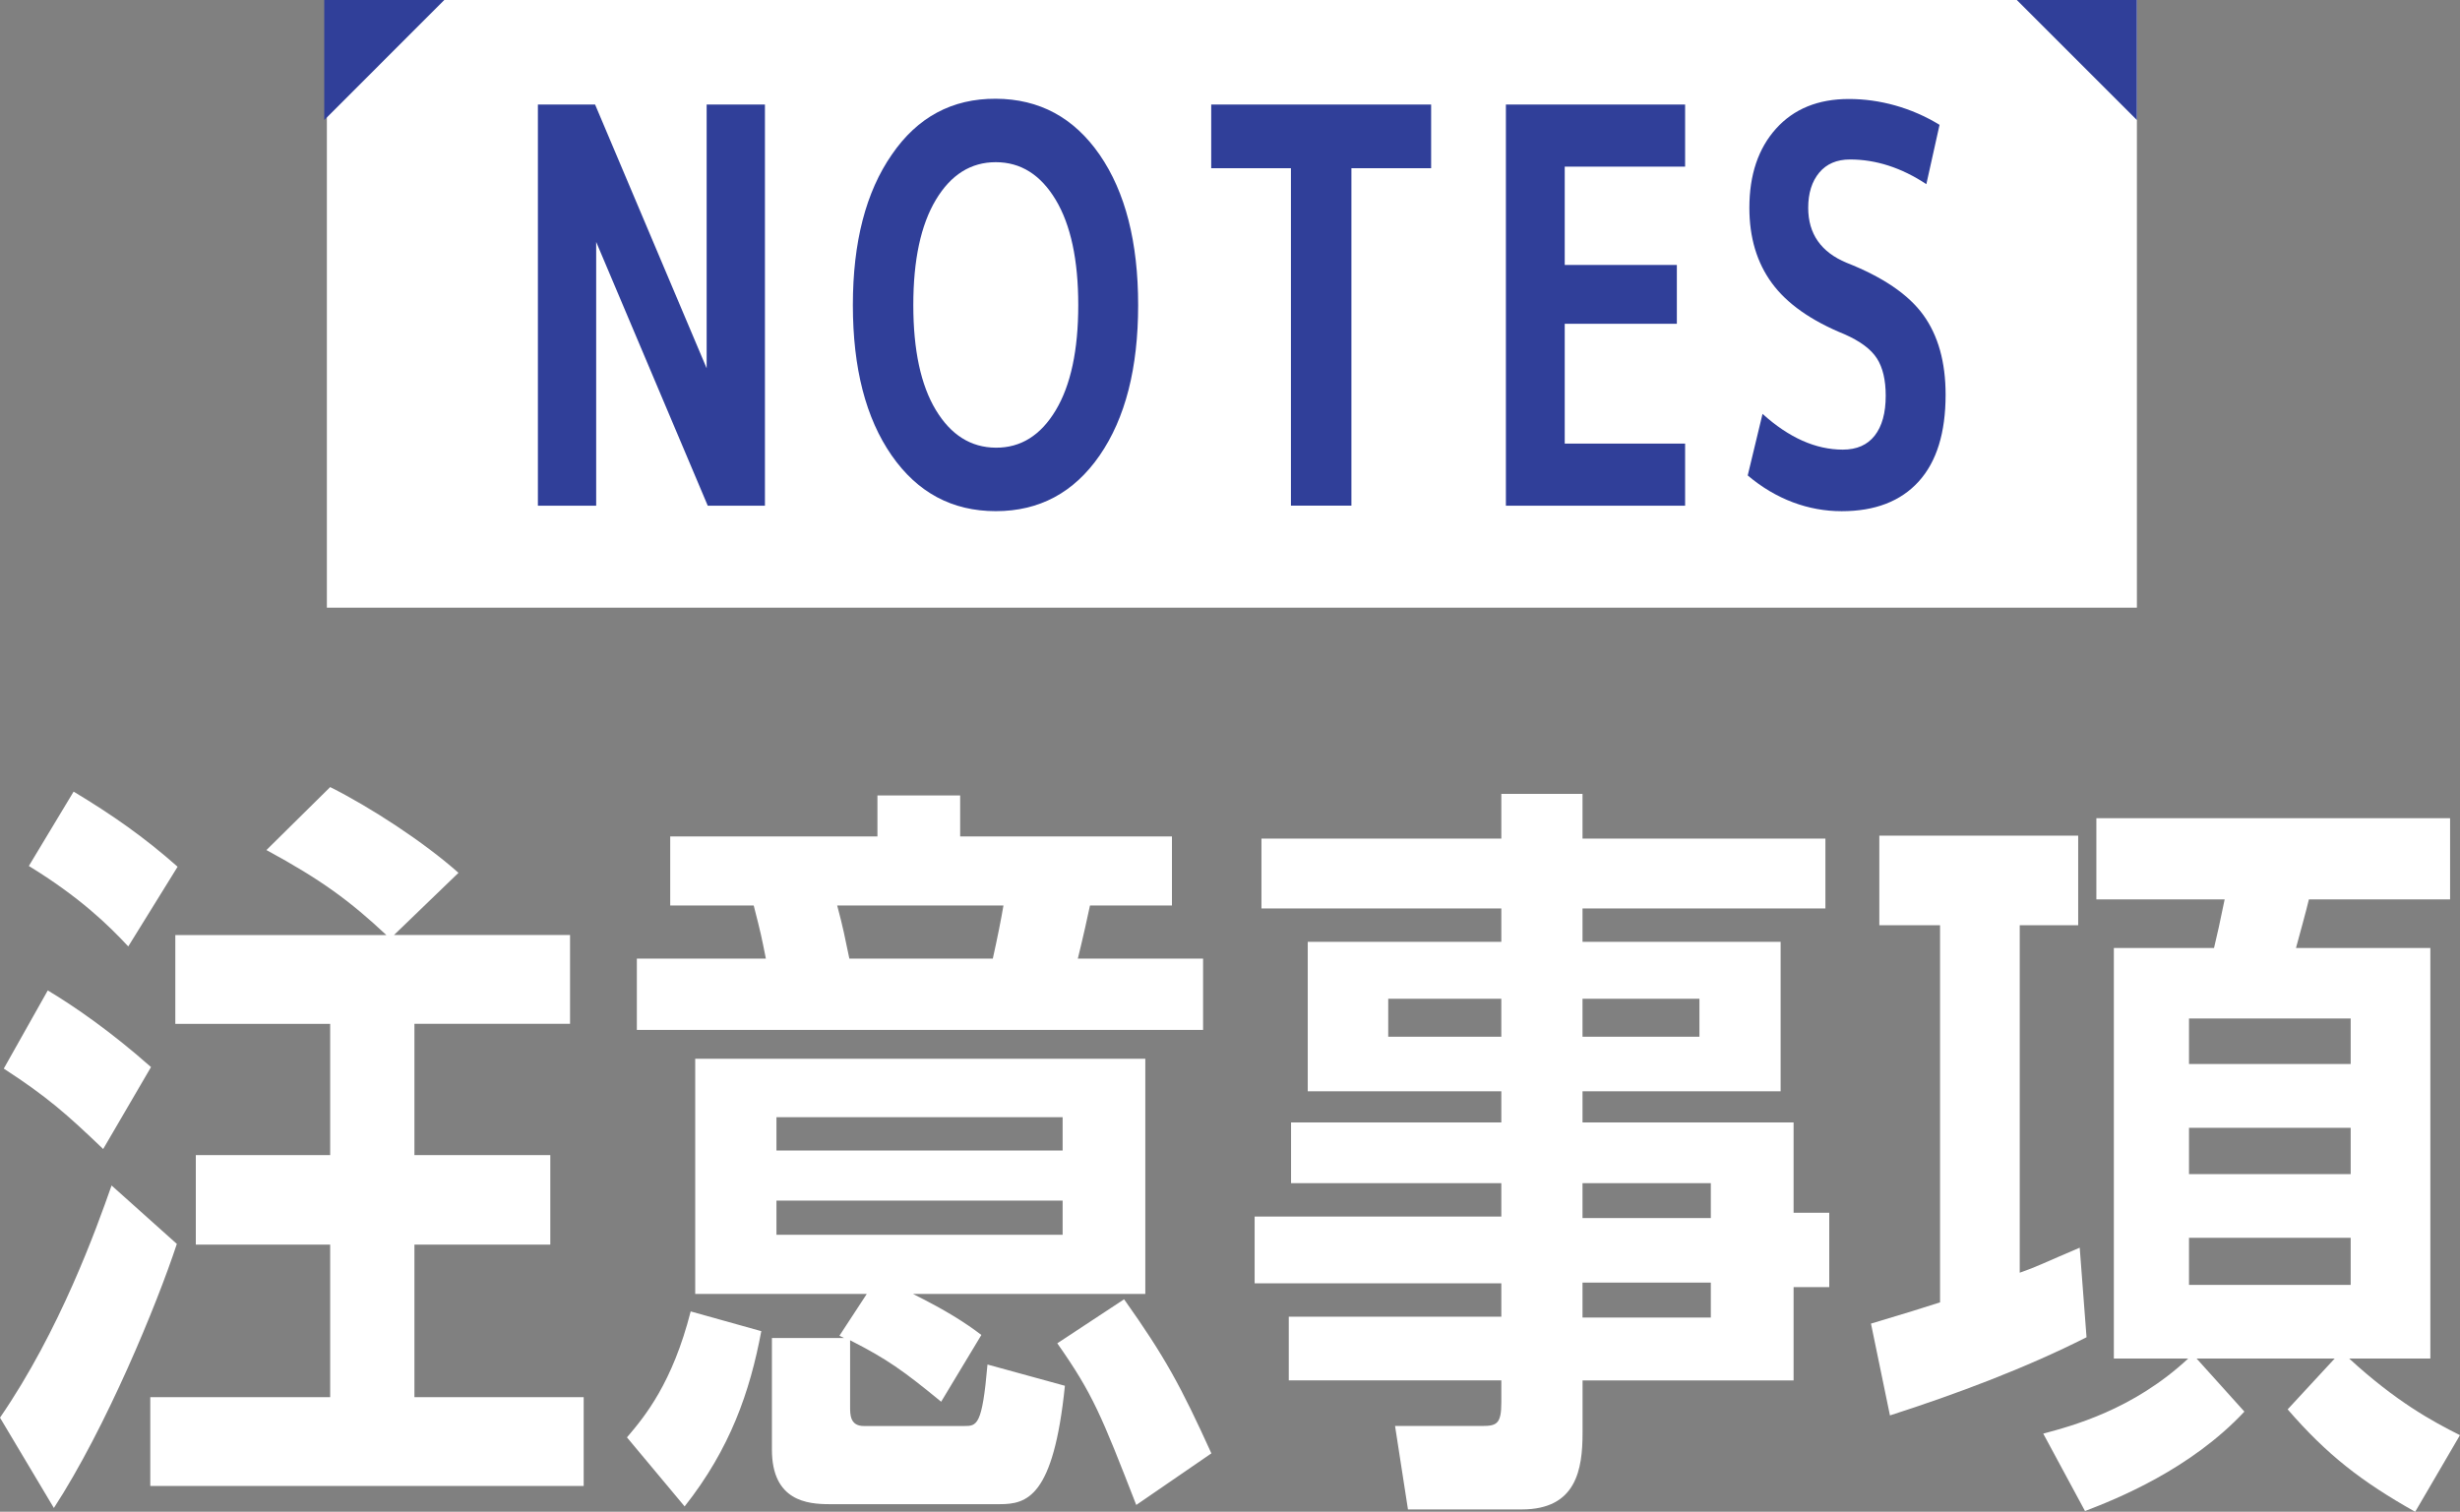
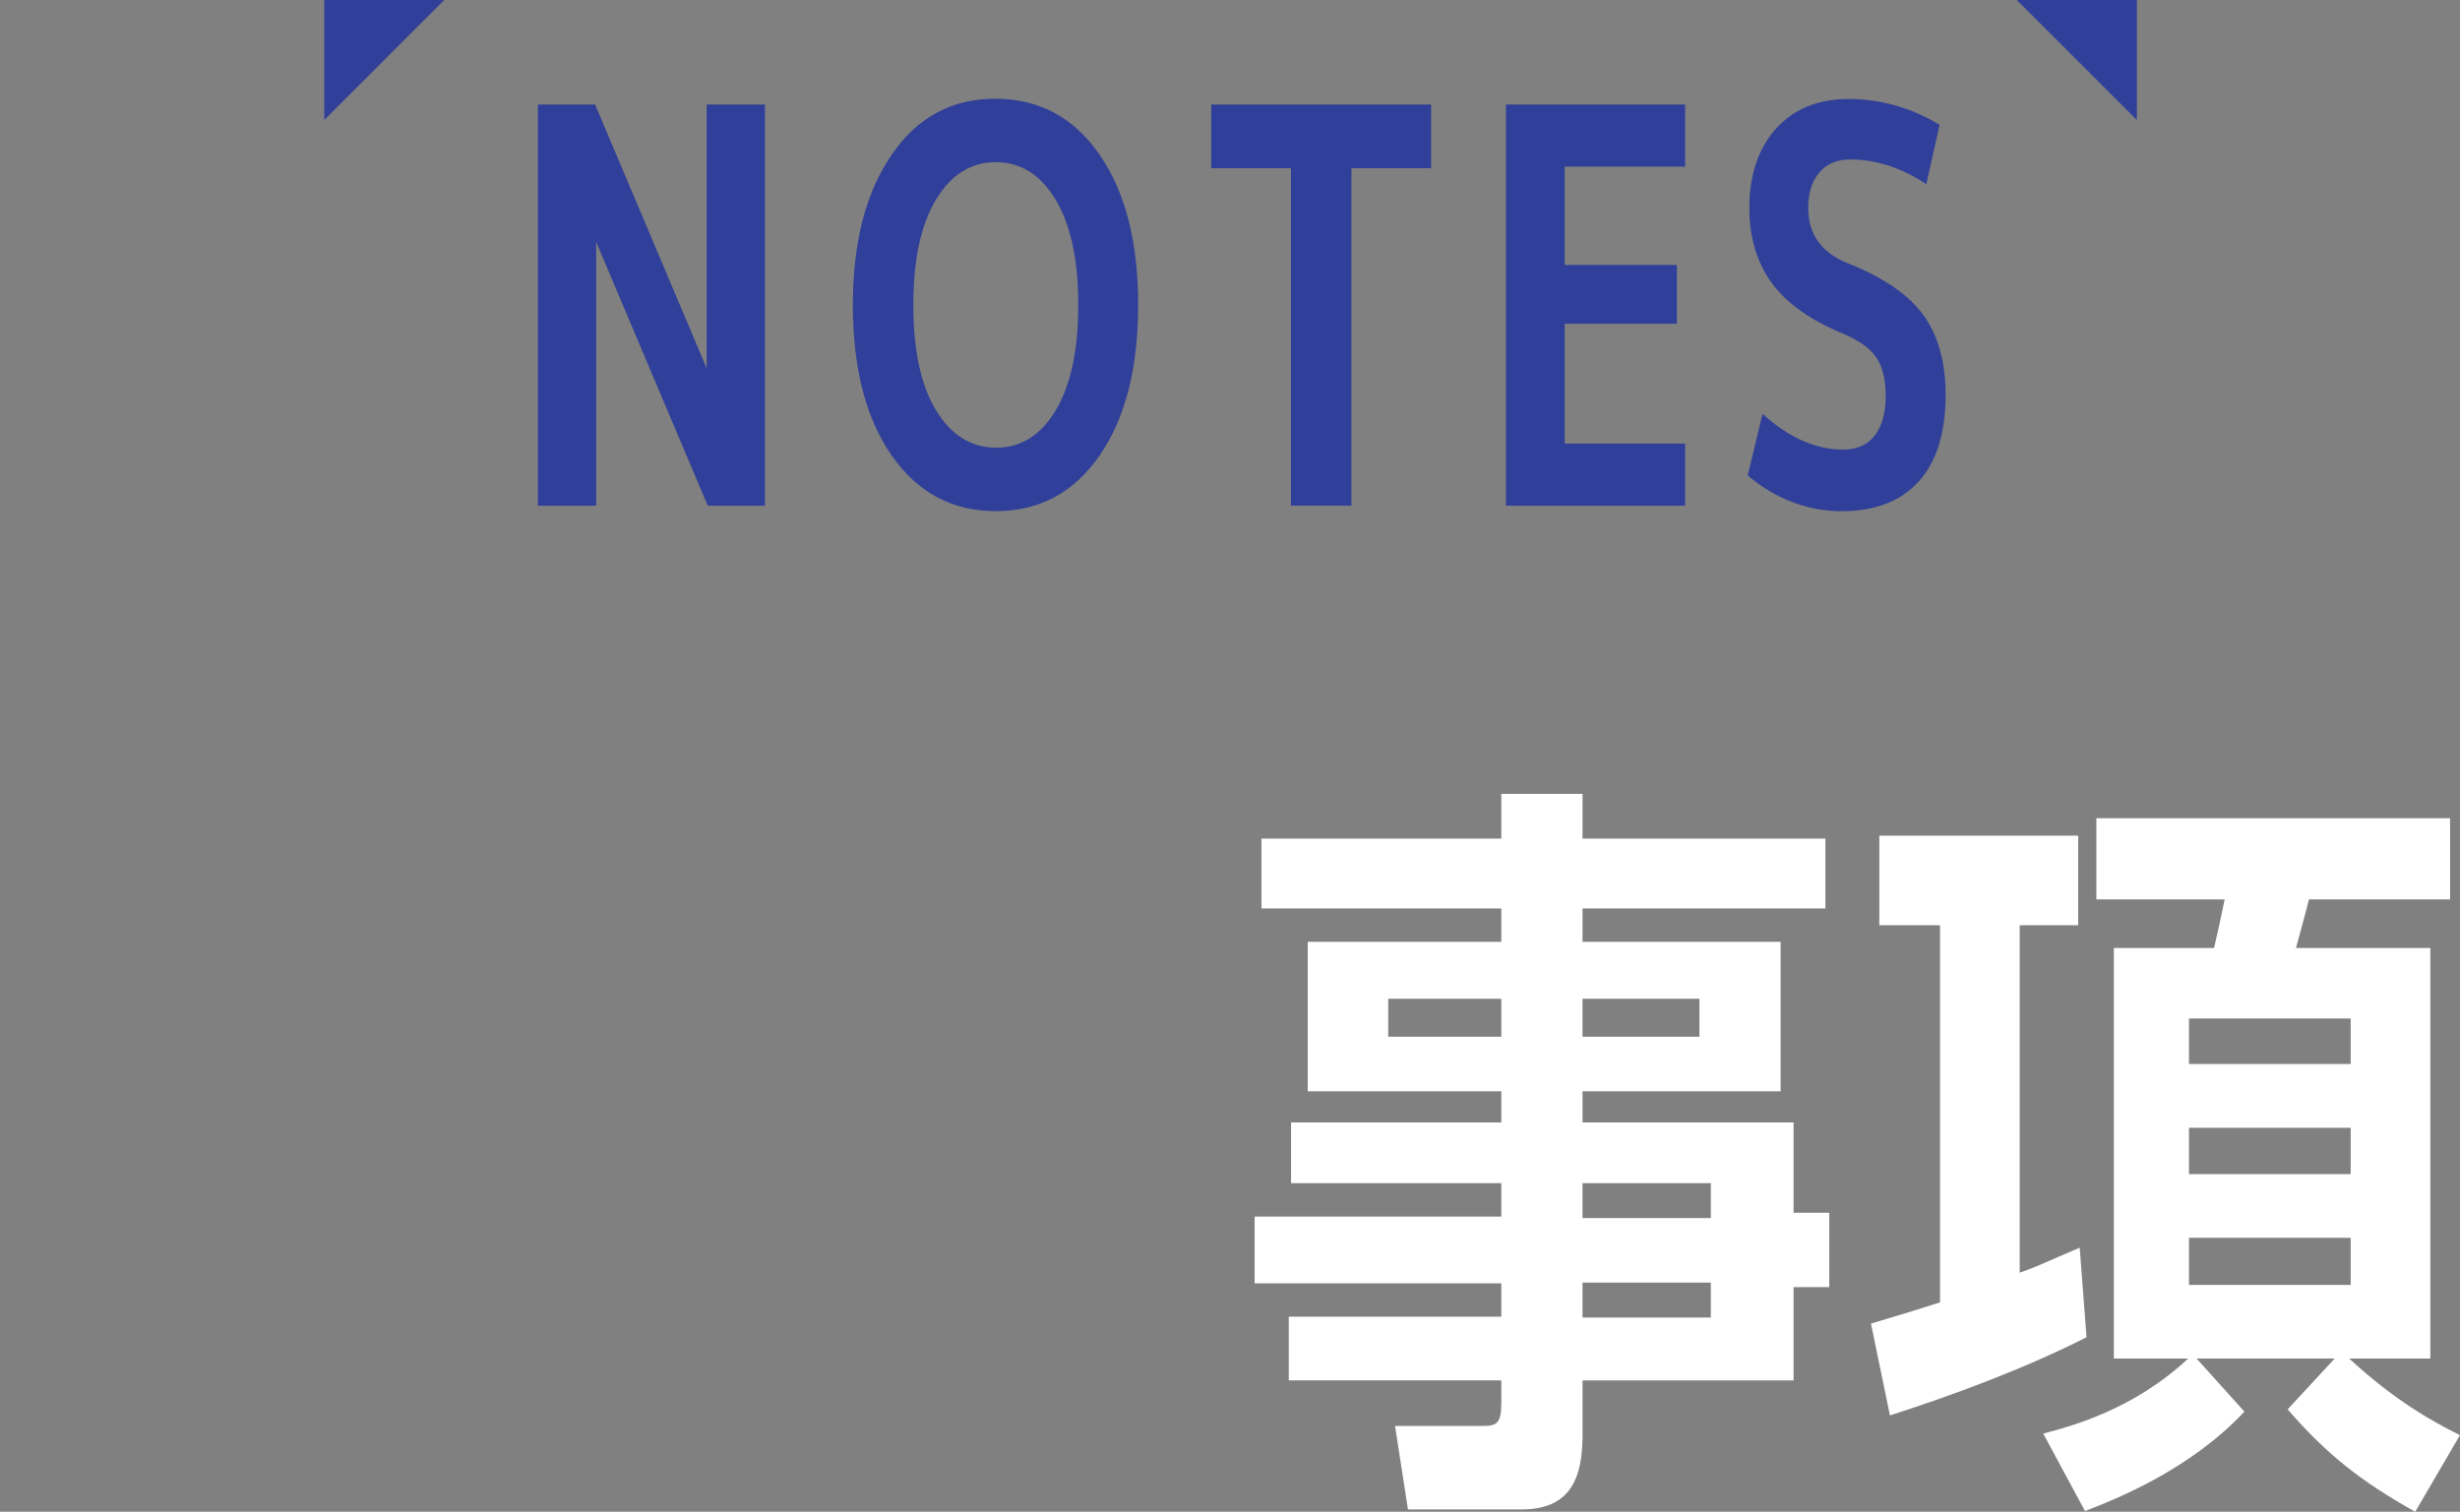
<svg xmlns="http://www.w3.org/2000/svg" id="_レイヤー_2" data-name="レイヤー 2" viewBox="0 0 580.77 357">
  <rect x="0" y="0" width="580.77" height="357" fill="#808080" stroke="none" />
  <defs>
    <style>
      .cls-1 {
        fill: #fff;
      }

      .cls-2 {
        fill: #303f99;
      }
    </style>
  </defs>
  <g id="_レイヤー_1-2" data-name="レイヤー 1">
    <g>
-       <rect class="cls-1" x="77.17" y="0" width="427.32" height="143.5" />
      <g>
        <path class="cls-2" d="M126.99,119.42V24.68h13.5l26.34,62.29V24.68h13.76v94.74h-13.5l-26.34-62.29v62.29h-13.76Z" />
        <path class="cls-2" d="M210.56,36.49c6.05-8.83,14.23-13.22,24.53-13.17,10.3.04,18.47,4.46,24.53,13.24,6.05,8.78,9.08,20.61,9.08,35.49s-3.03,26.71-9.08,35.49c-6.06,8.78-14.23,13.17-24.53,13.17s-18.49-4.39-24.59-13.17c-6.1-8.78-9.15-20.61-9.15-35.49s3.07-26.73,9.21-35.56ZM220.94,96.83c3.55,5.88,8.26,8.85,14.15,8.89,5.88.04,10.6-2.9,14.15-8.83,3.55-5.92,5.32-14.21,5.32-24.85s-1.77-18.92-5.32-24.85c-3.55-5.92-8.26-8.89-14.15-8.89s-10.6,2.96-14.15,8.89c-3.55,5.93-5.32,14.21-5.32,24.85s1.77,18.91,5.32,24.79Z" />
        <path class="cls-2" d="M337.87,24.68v15.05h-18.82v79.68h-14.28V39.73h-18.82v-15.05h51.91Z" />
        <path class="cls-2" d="M369.41,39.34v23.23h26.47v13.89h-26.47v28.29h28.42v14.67h-42.31V24.68h42.31v14.67h-28.42Z" />
        <path class="cls-2" d="M454.8,43.5c-5.88-3.89-11.9-5.84-18.04-5.84-3.11,0-5.54,1.04-7.27,3.11-1.73,2.08-2.6,4.85-2.6,8.31,0,6.14,3.03,10.47,9.08,12.98,8.57,3.38,14.6,7.49,18.1,12.33,3.5,4.85,5.26,11.12,5.26,18.82,0,9-2.12,15.83-6.36,20.5-4.24,4.67-10.3,7.01-18.17,7.01s-15.53-2.81-22.19-8.44l3.5-14.54c6.23,5.62,12.54,8.44,18.95,8.44,3.29,0,5.8-1.1,7.53-3.31,1.73-2.21,2.6-5.34,2.6-9.41,0-3.72-.69-6.66-2.08-8.82-1.38-2.16-3.94-4.07-7.66-5.71-7.87-3.2-13.58-7.22-17.13-12.07-3.55-4.84-5.32-10.77-5.32-17.78,0-7.79,2.1-14.02,6.29-18.69,4.2-4.67,9.93-7.01,17.2-7.01s14.75,2.03,21.41,6.1l-3.12,14.02Z" />
      </g>
      <g>
-         <path class="cls-1" d="M0,334.78c14.16-20.61,22.76-44.62,26.34-54.83l15.41,13.8c-4.66,14.16-16.67,43.37-29.03,62.36l-12.72-21.33ZM24.37,271.35c-8.6-8.24-13.26-12.37-23.48-19l10.39-18.46c6.27,3.76,14.87,9.68,24.37,18.1l-11.29,19.35ZM30.28,223.5c-4.66-5.02-11.47-11.65-23.47-19l10.57-17.56c8.96,5.38,16.67,10.75,24.55,17.74l-11.65,18.82ZM97.84,272.78h32.08v21.14h-32.08v36.02h39.96v20.97H35.48v-20.97h42.47v-36.02h-31.72v-21.14h31.72v-31h-36.56v-20.97h49.82c-8.6-8.06-15.41-13.08-28.31-20.07l15.05-14.87c9.32,4.66,22.04,12.9,30.29,20.25l-15.23,14.69h41.57v20.97h-36.74v31Z" />
-         <path class="cls-1" d="M148.01,339.44c4.3-5.02,10.75-12.9,15.05-29.75l16.67,4.66c-2.69,14.34-7.35,27.78-18.1,41.39l-13.62-16.31ZM276.68,197.52v16.31h-19.35c-.36,1.79-1.79,8.24-2.87,12.54h29.57v16.84h-133.68v-16.84h30.46c-1.08-5.38-1.08-5.56-2.87-12.54h-19.71v-16.31h48.92v-9.68h19.53v9.68h50ZM222.2,331.02c-8.96-7.35-12.72-10.04-21.5-14.52v15.77c0,1.79,0,4.48,3.23,4.48h23.65c3.05,0,4.3,0,5.55-14.52l18.28,5.02c-2.69,26.34-8.96,27.96-15.41,27.96h-40.14c-5.2,0-13.62-.72-13.62-12.9v-26.34h17.02l-1.08-.54,6.45-9.86h-40.5v-55.55h106.26v55.55h-54.83c7.88,3.94,12.37,6.81,16.13,9.68l-9.5,15.77ZM250.87,271.7v-7.88h-67.56v7.88h67.56ZM183.31,283.53v8.06h67.56v-8.06h-67.56ZM234.39,226.37c1.08-4.84,1.97-9.32,2.51-12.54h-39.25c1.43,5.38,1.79,7.35,2.87,12.54h33.87ZM268.25,355.39c-8.24-21.15-10.21-26.16-18.64-38.17l15.77-10.39c9.68,13.62,13.44,20.61,20.61,36.38l-17.74,12.19Z" />
        <path class="cls-1" d="M373.62,265.07h49.82v21.32h8.42v17.56h-8.42v22.04h-49.82v12.36c0,8.6-1.43,18.1-14.34,18.1h-26.88l-3.05-19.71h20.61c3.41,0,4.48-.54,4.48-5.56v-5.2h-50.18v-15.05h50.18v-7.88h-58.24v-15.77h58.24v-7.88h-49.64v-14.34h49.64v-7.35h-45.7v-35.3h45.7v-7.88h-56.63v-16.49h56.63v-10.57h19.17v10.57h57.34v16.49h-57.34v7.88h46.77v35.3h-46.77v7.35ZM354.44,235.86h-26.7v8.96h26.7v-8.96ZM401.21,244.82v-8.96h-27.6v8.96h27.6ZM403.9,287.65v-8.24h-30.29v8.24h30.29ZM403.9,311.13v-8.24h-30.29v8.24h30.29Z" />
        <path class="cls-1" d="M476.83,300.55c4.12-1.43,5.73-2.33,14.16-5.91l1.61,21.15c-14.52,7.35-30.82,13.44-46.41,18.46l-4.48-21.68c8.96-2.69,11.29-3.4,16.31-5.02v-89.06h-14.34v-21.15h46.95v21.15h-13.8v82.07ZM529.87,333.35c-12.72,13.62-30.11,20.61-37.63,23.48l-9.86-18.28c6.63-1.79,21.15-5.55,34.23-17.74h-17.56v-96.95h23.65c.54-2.15,1.61-6.99,2.51-11.47h-30.29v-19.17h83.51v19.17h-33.33c-.54,2.33-2.51,9.5-3.05,11.47h31.72v96.95h-19.17c11.11,10.21,19.71,14.87,26.16,18.1l-10.57,18.1c-12.72-7.17-20.79-13.44-30.11-24.19l11.11-12.01h-32.61l11.29,12.54ZM554.96,240.52h-38.17v10.75h38.17v-10.75ZM554.96,266.33h-38.17v10.93h38.17v-10.93ZM516.79,292.31v11.11h38.17v-11.11h-38.17Z" />
      </g>
      <polyline class="cls-2" points="76.55 28.35 76.55 0 104.89 0" />
      <polyline class="cls-2" points="504.49 28.35 504.49 0 476.14 0" />
    </g>
  </g>
</svg>